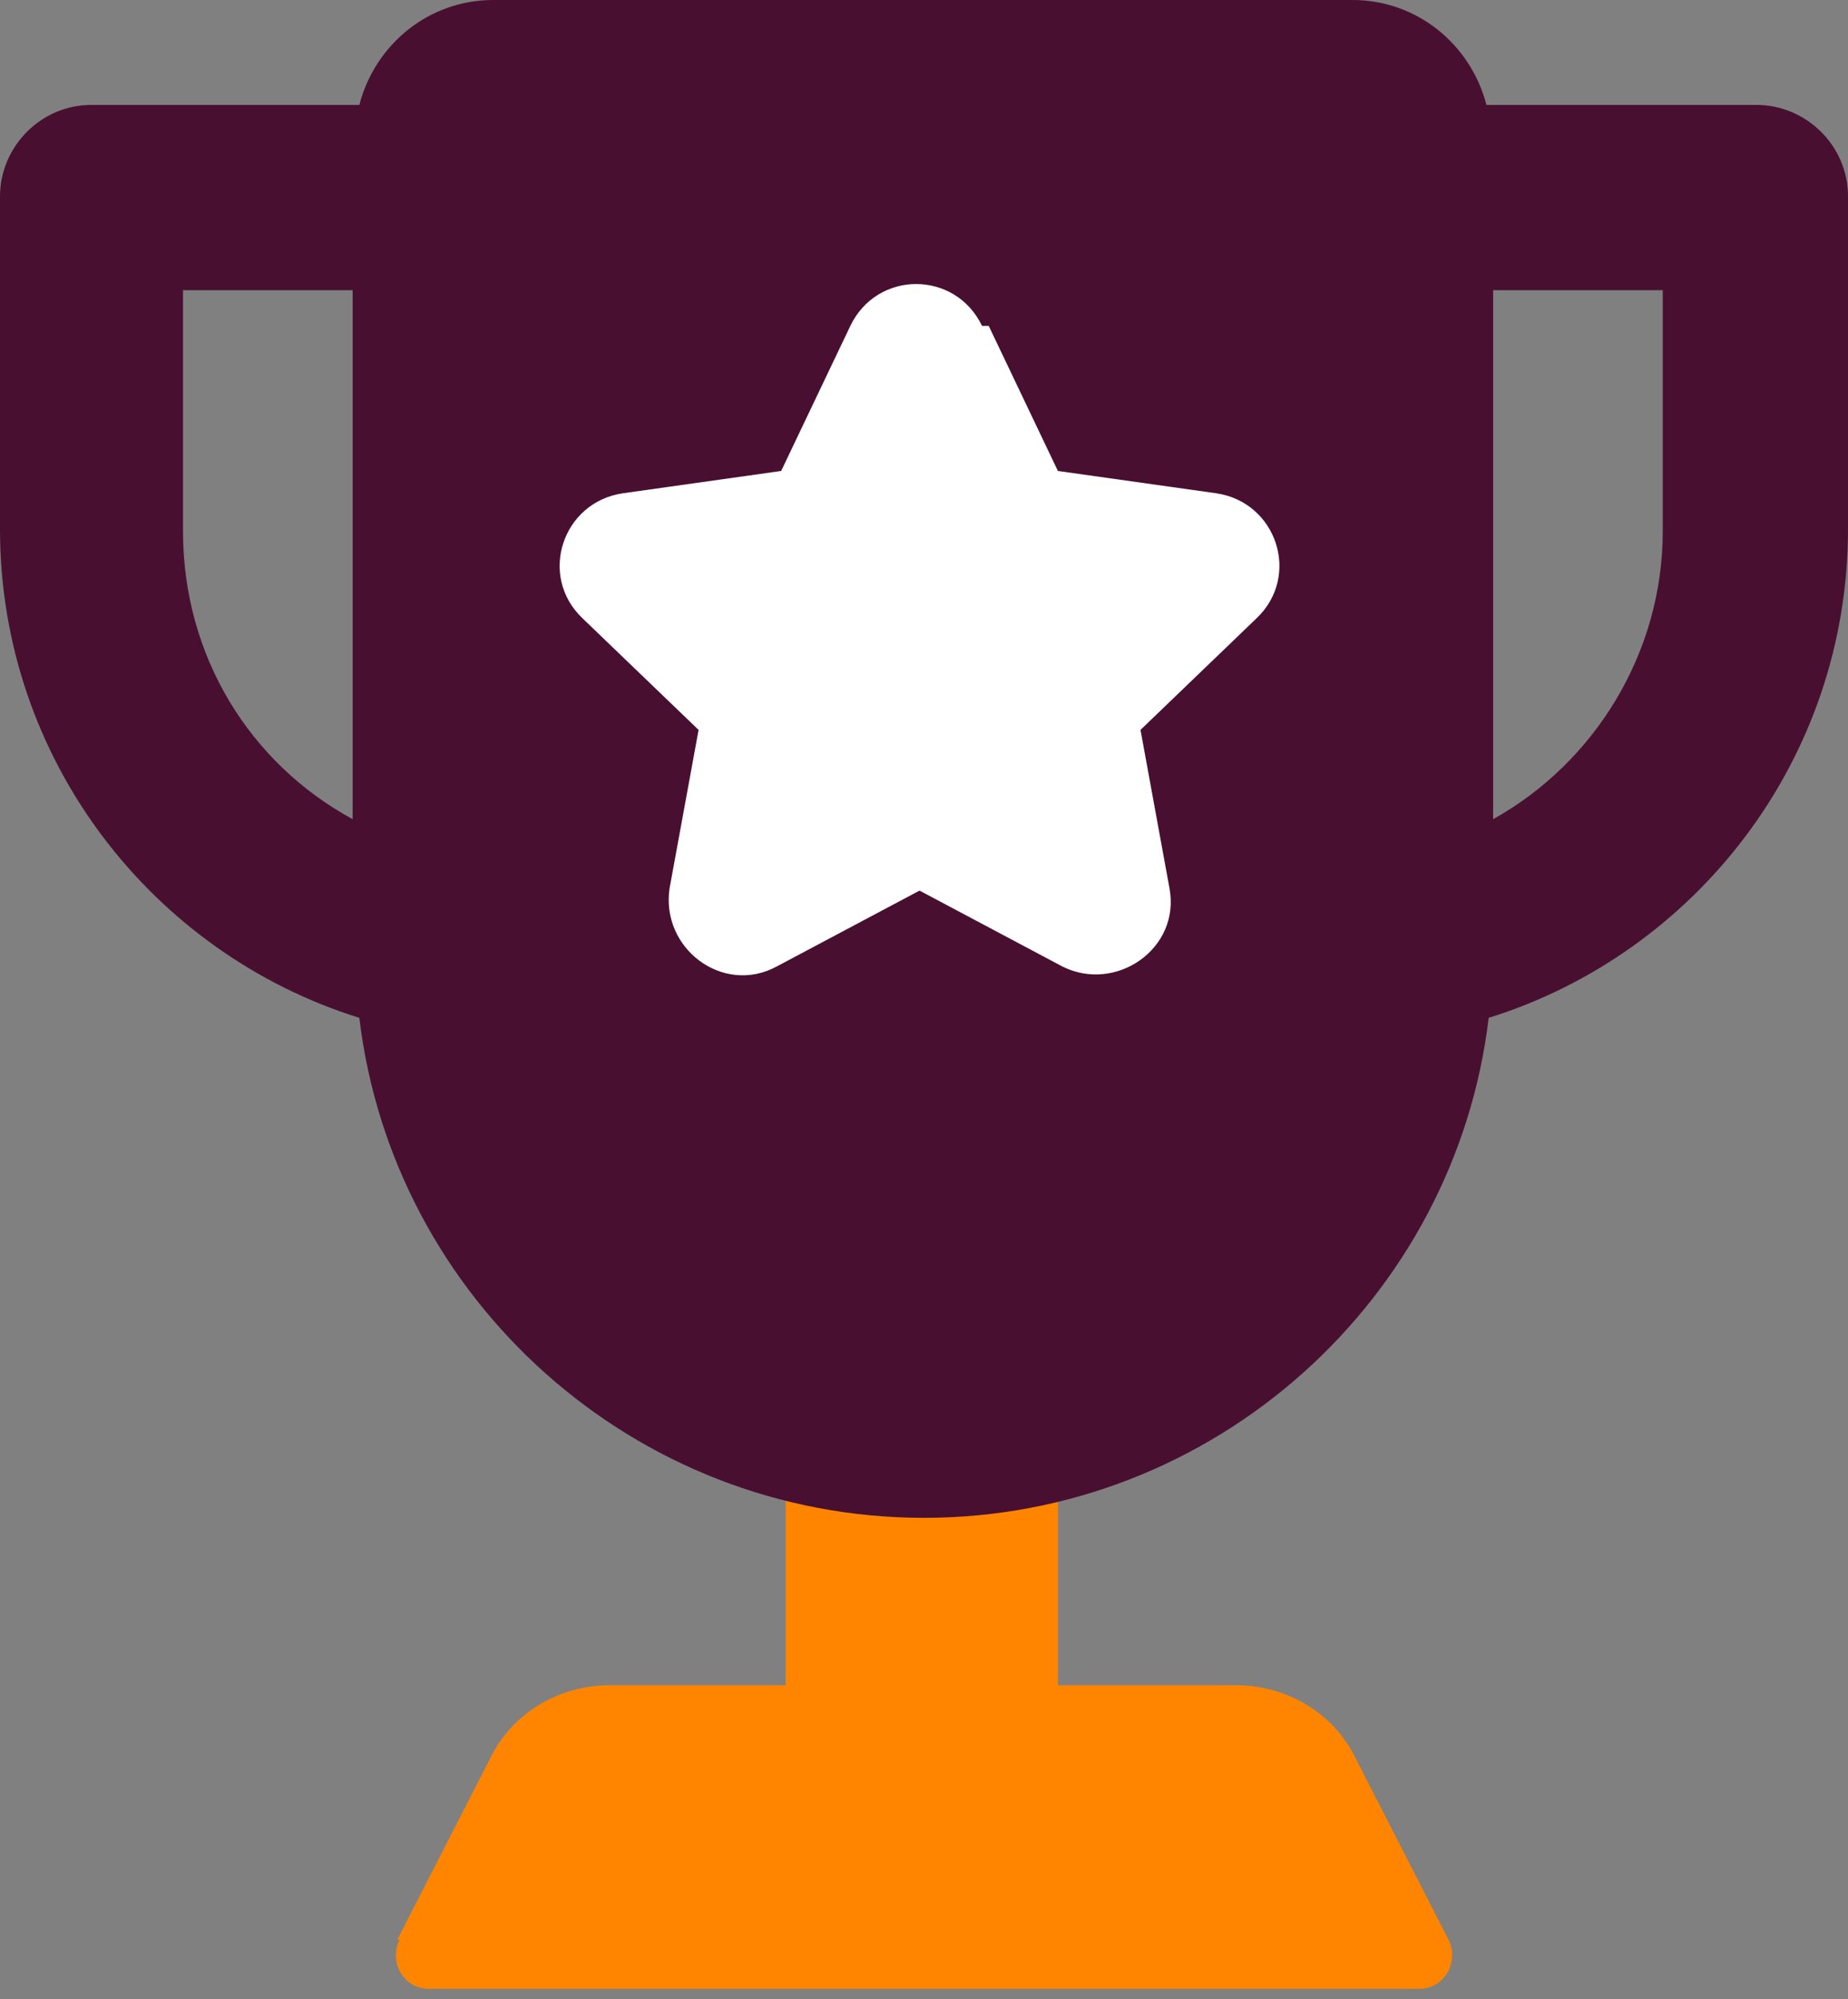
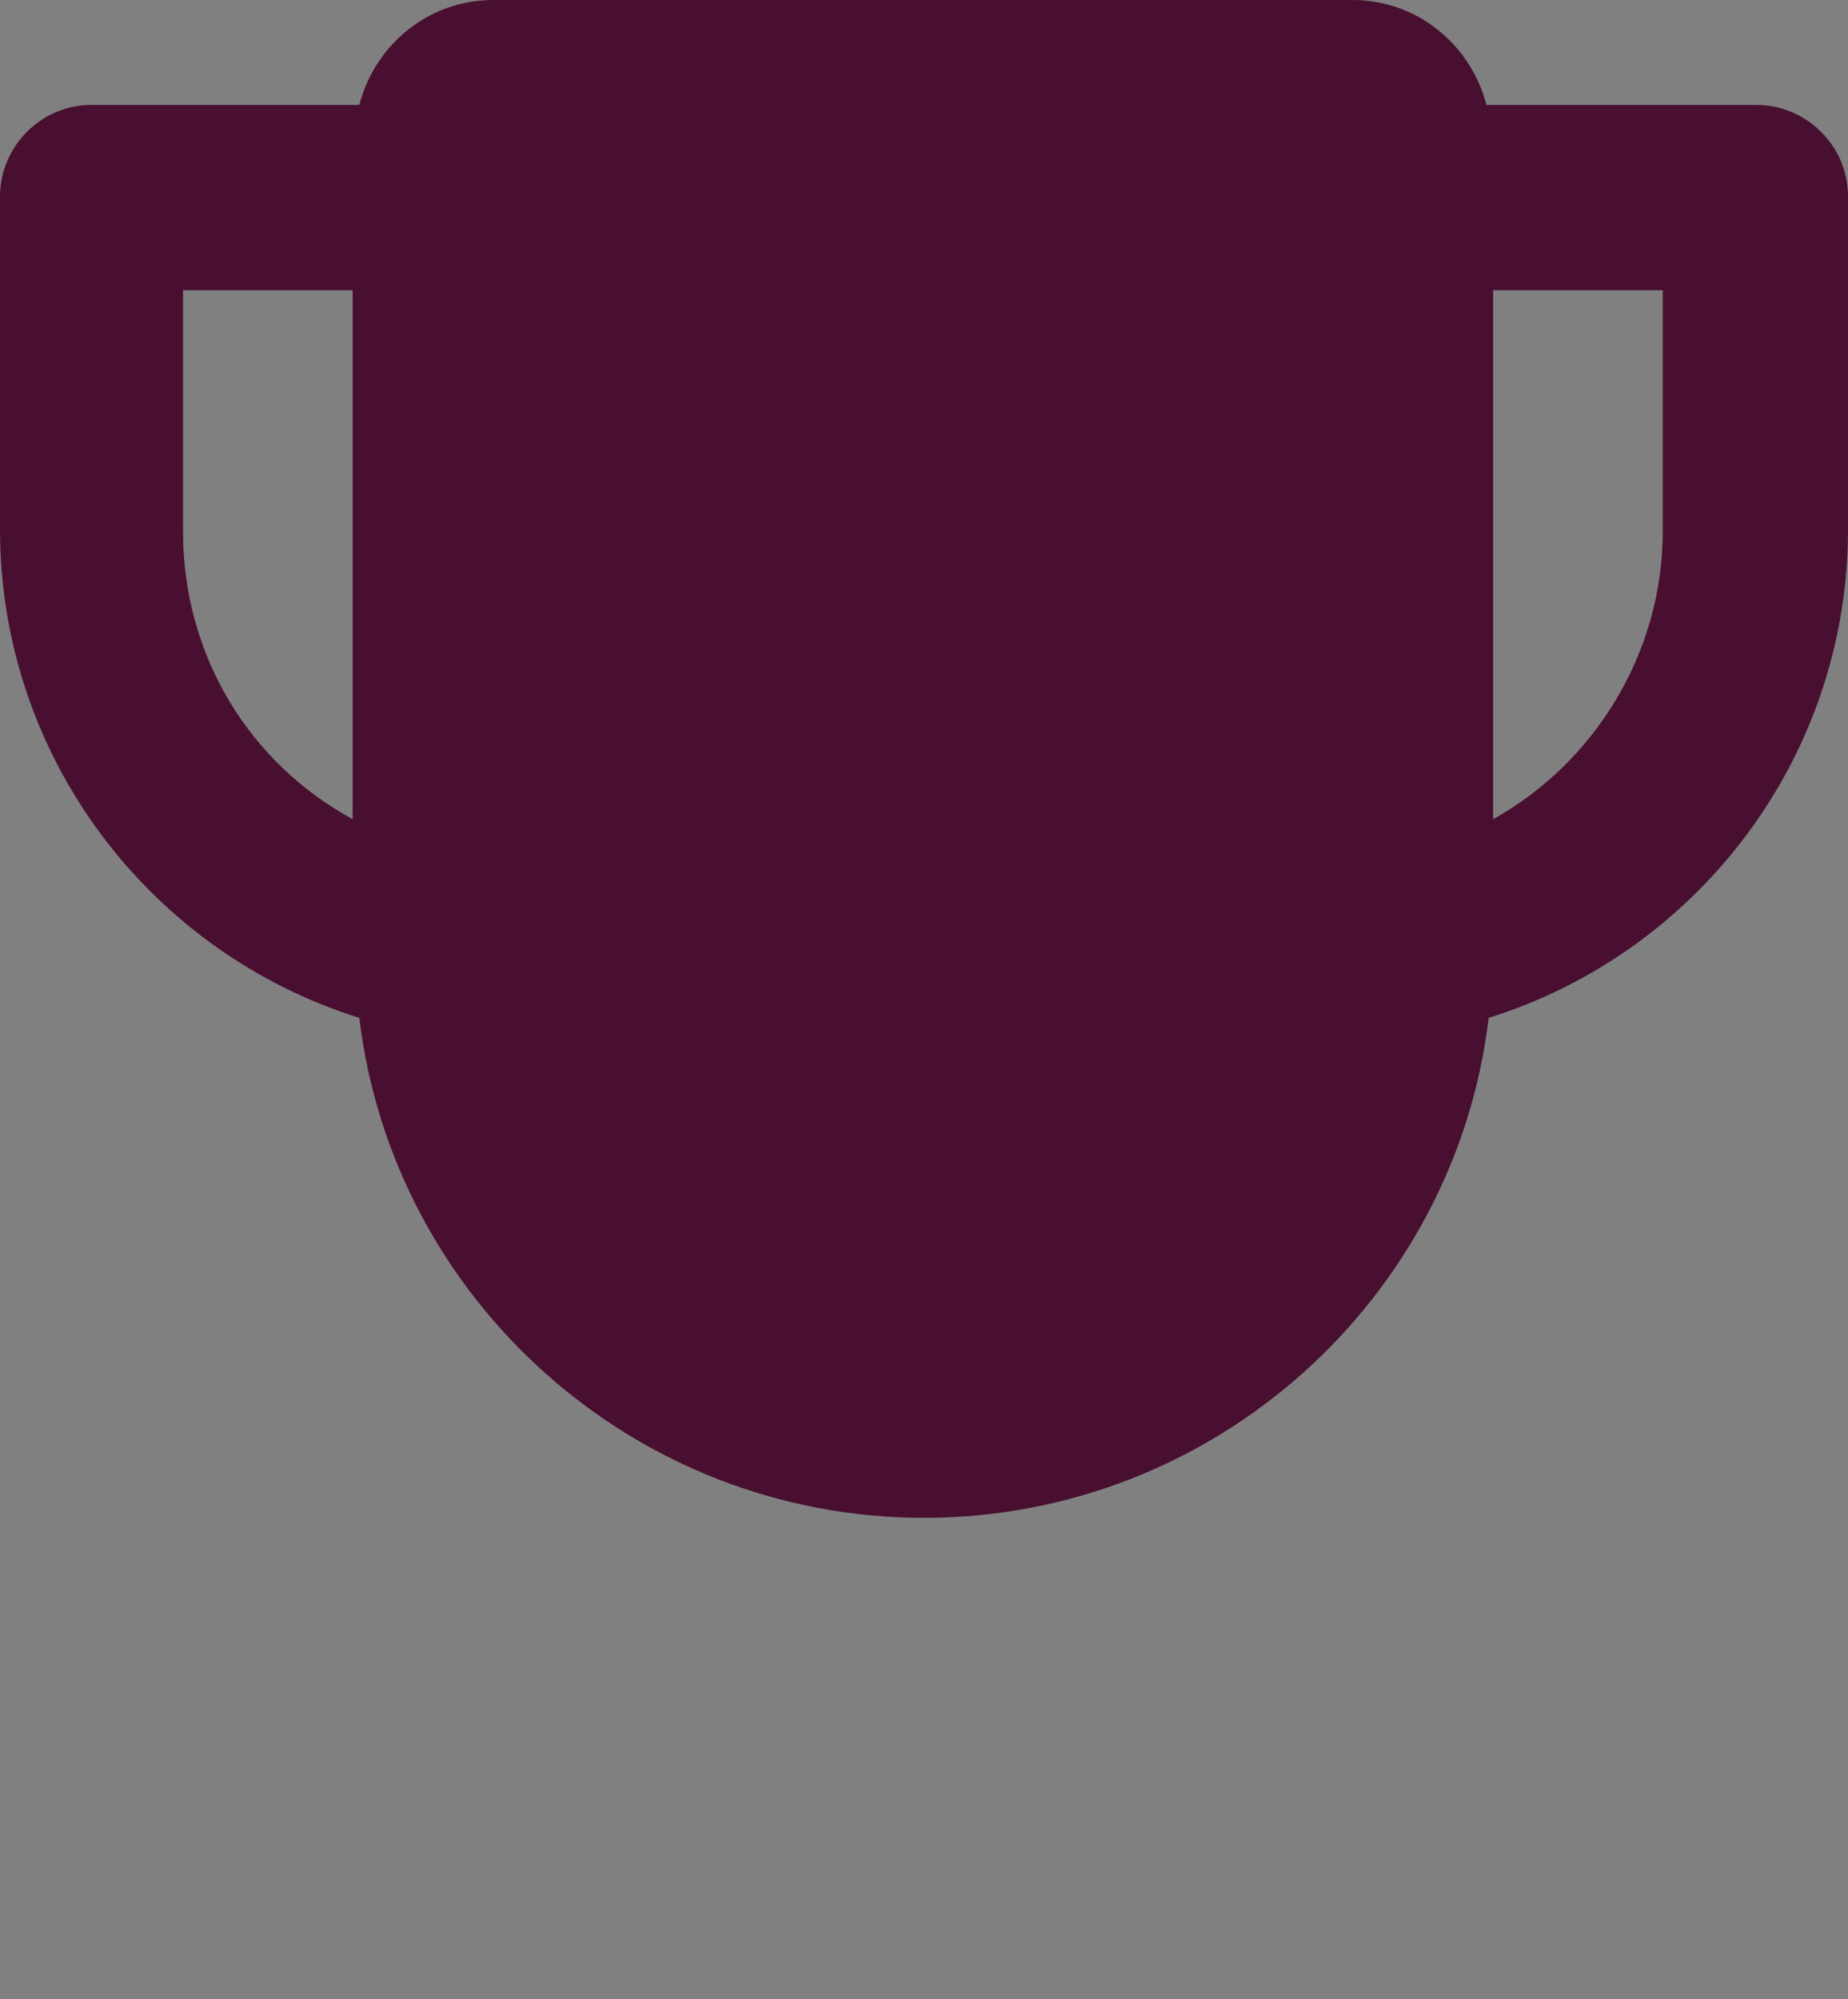
<svg xmlns="http://www.w3.org/2000/svg" width="98" height="106" viewBox="0 0 98 106" fill="none">
  <rect x="0" y="0" width="98" height="106" fill="#808080" stroke="none" />
-   <path d="M56.102 76.578H41.662V94.923H56.102V76.578Z" fill="#FF8500" />
-   <path d="M21.068 102.853L26.039 93.147C27.222 90.78 29.708 89.36 32.312 89.36H65.57C68.174 89.36 70.66 90.78 71.843 93.147L76.814 102.853C77.406 104.036 76.578 105.456 75.276 105.456H22.725C21.423 105.456 20.594 104.036 21.186 102.853" fill="#FF8500" />
  <path d="M93.029 5.563H78.826C77.998 2.367 75.157 0 71.725 0H26.157C22.725 0 19.884 2.367 19.056 5.563H4.853C2.13 5.563 0 7.812 0 10.415V28.051C0 40.242 8.048 50.539 19.056 53.971C20.831 68.884 33.614 80.483 49 80.483C64.386 80.483 77.169 68.884 78.945 53.971C89.952 50.539 98 40.242 98 28.051V10.415C98 7.693 95.751 5.563 93.147 5.563M9.705 28.169V15.386H18.701V43.082C18.701 43.082 18.701 43.319 18.701 43.437C13.256 40.478 9.705 34.797 9.705 28.169ZM88.176 28.169C88.176 34.679 84.507 40.478 79.181 43.437C79.181 43.437 79.181 43.2 79.181 43.082V15.386H88.176V28.169Z" fill="#490F30" />
-   <path d="M52.432 17.28L56.101 24.973L64.505 26.157C67.7 26.63 69.002 30.536 66.635 32.785L60.481 38.703L62.019 47.106C62.611 50.301 59.179 52.669 56.338 51.248L48.763 47.224L41.188 51.248C38.348 52.787 35.034 50.301 35.507 47.106L37.046 38.703L30.891 32.785C28.524 30.536 29.826 26.63 33.022 26.157L41.425 24.973L45.094 17.28C46.514 14.321 50.657 14.321 52.077 17.28" fill="white" />
</svg>